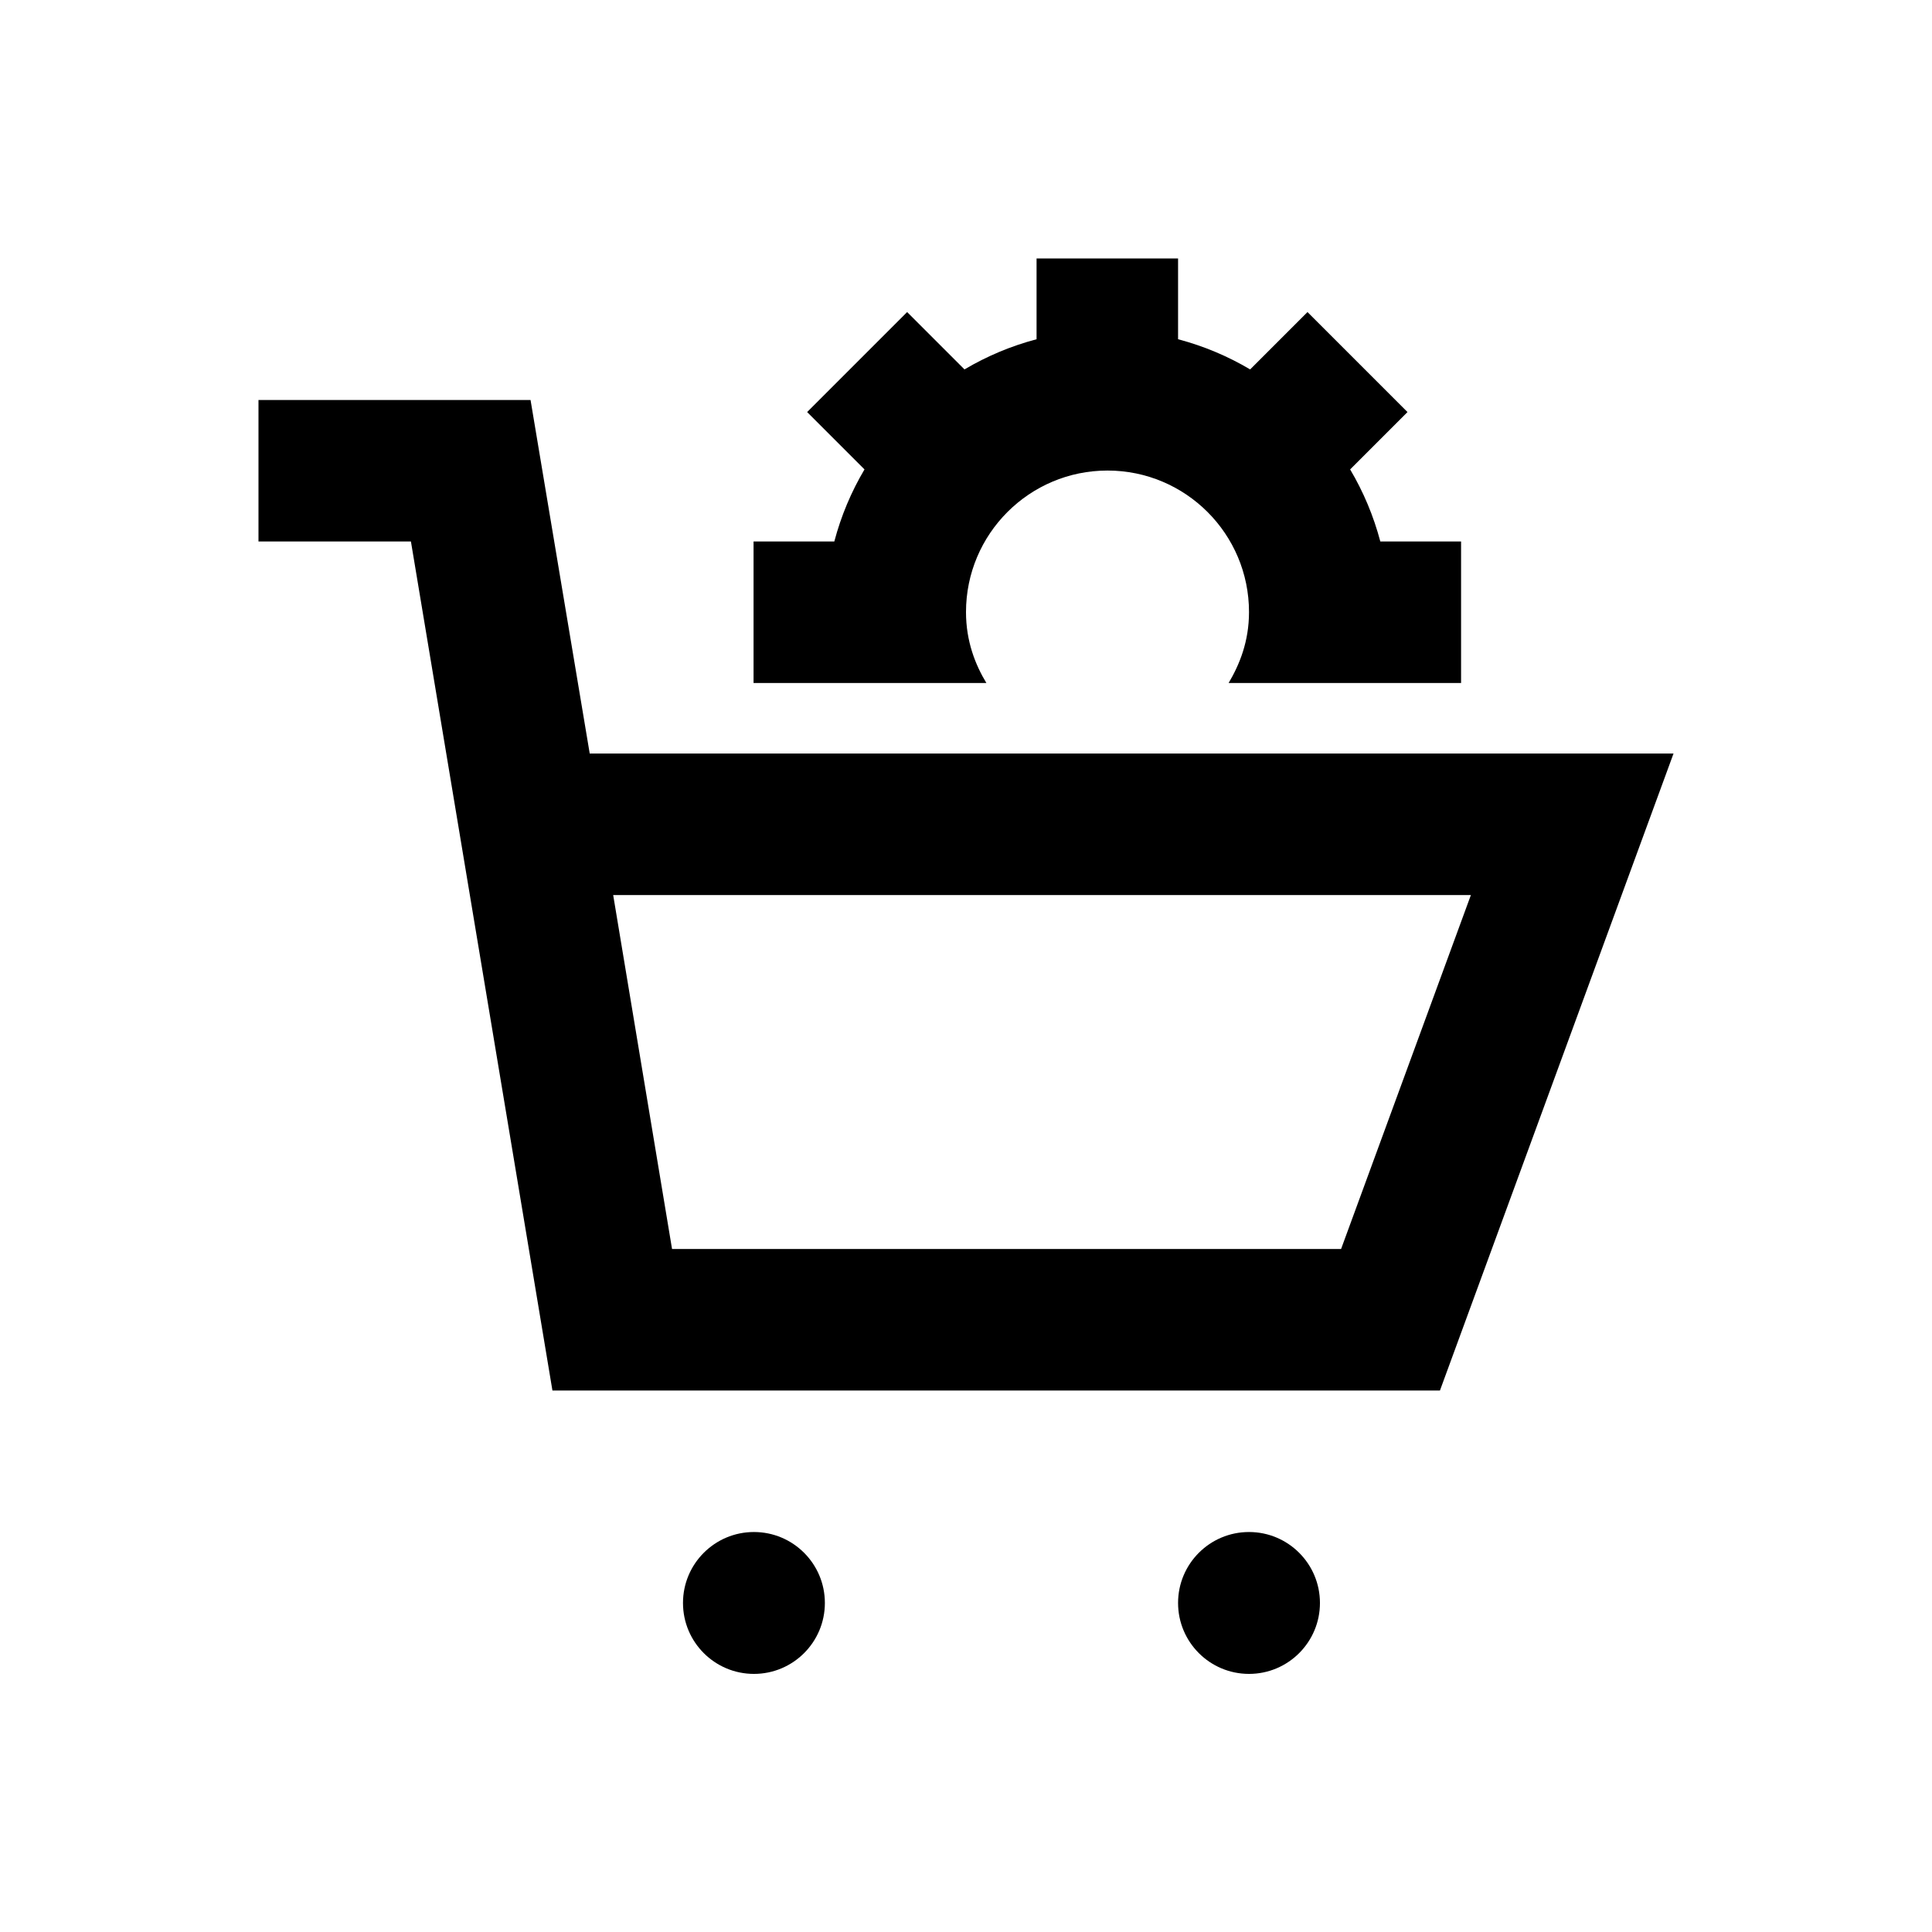
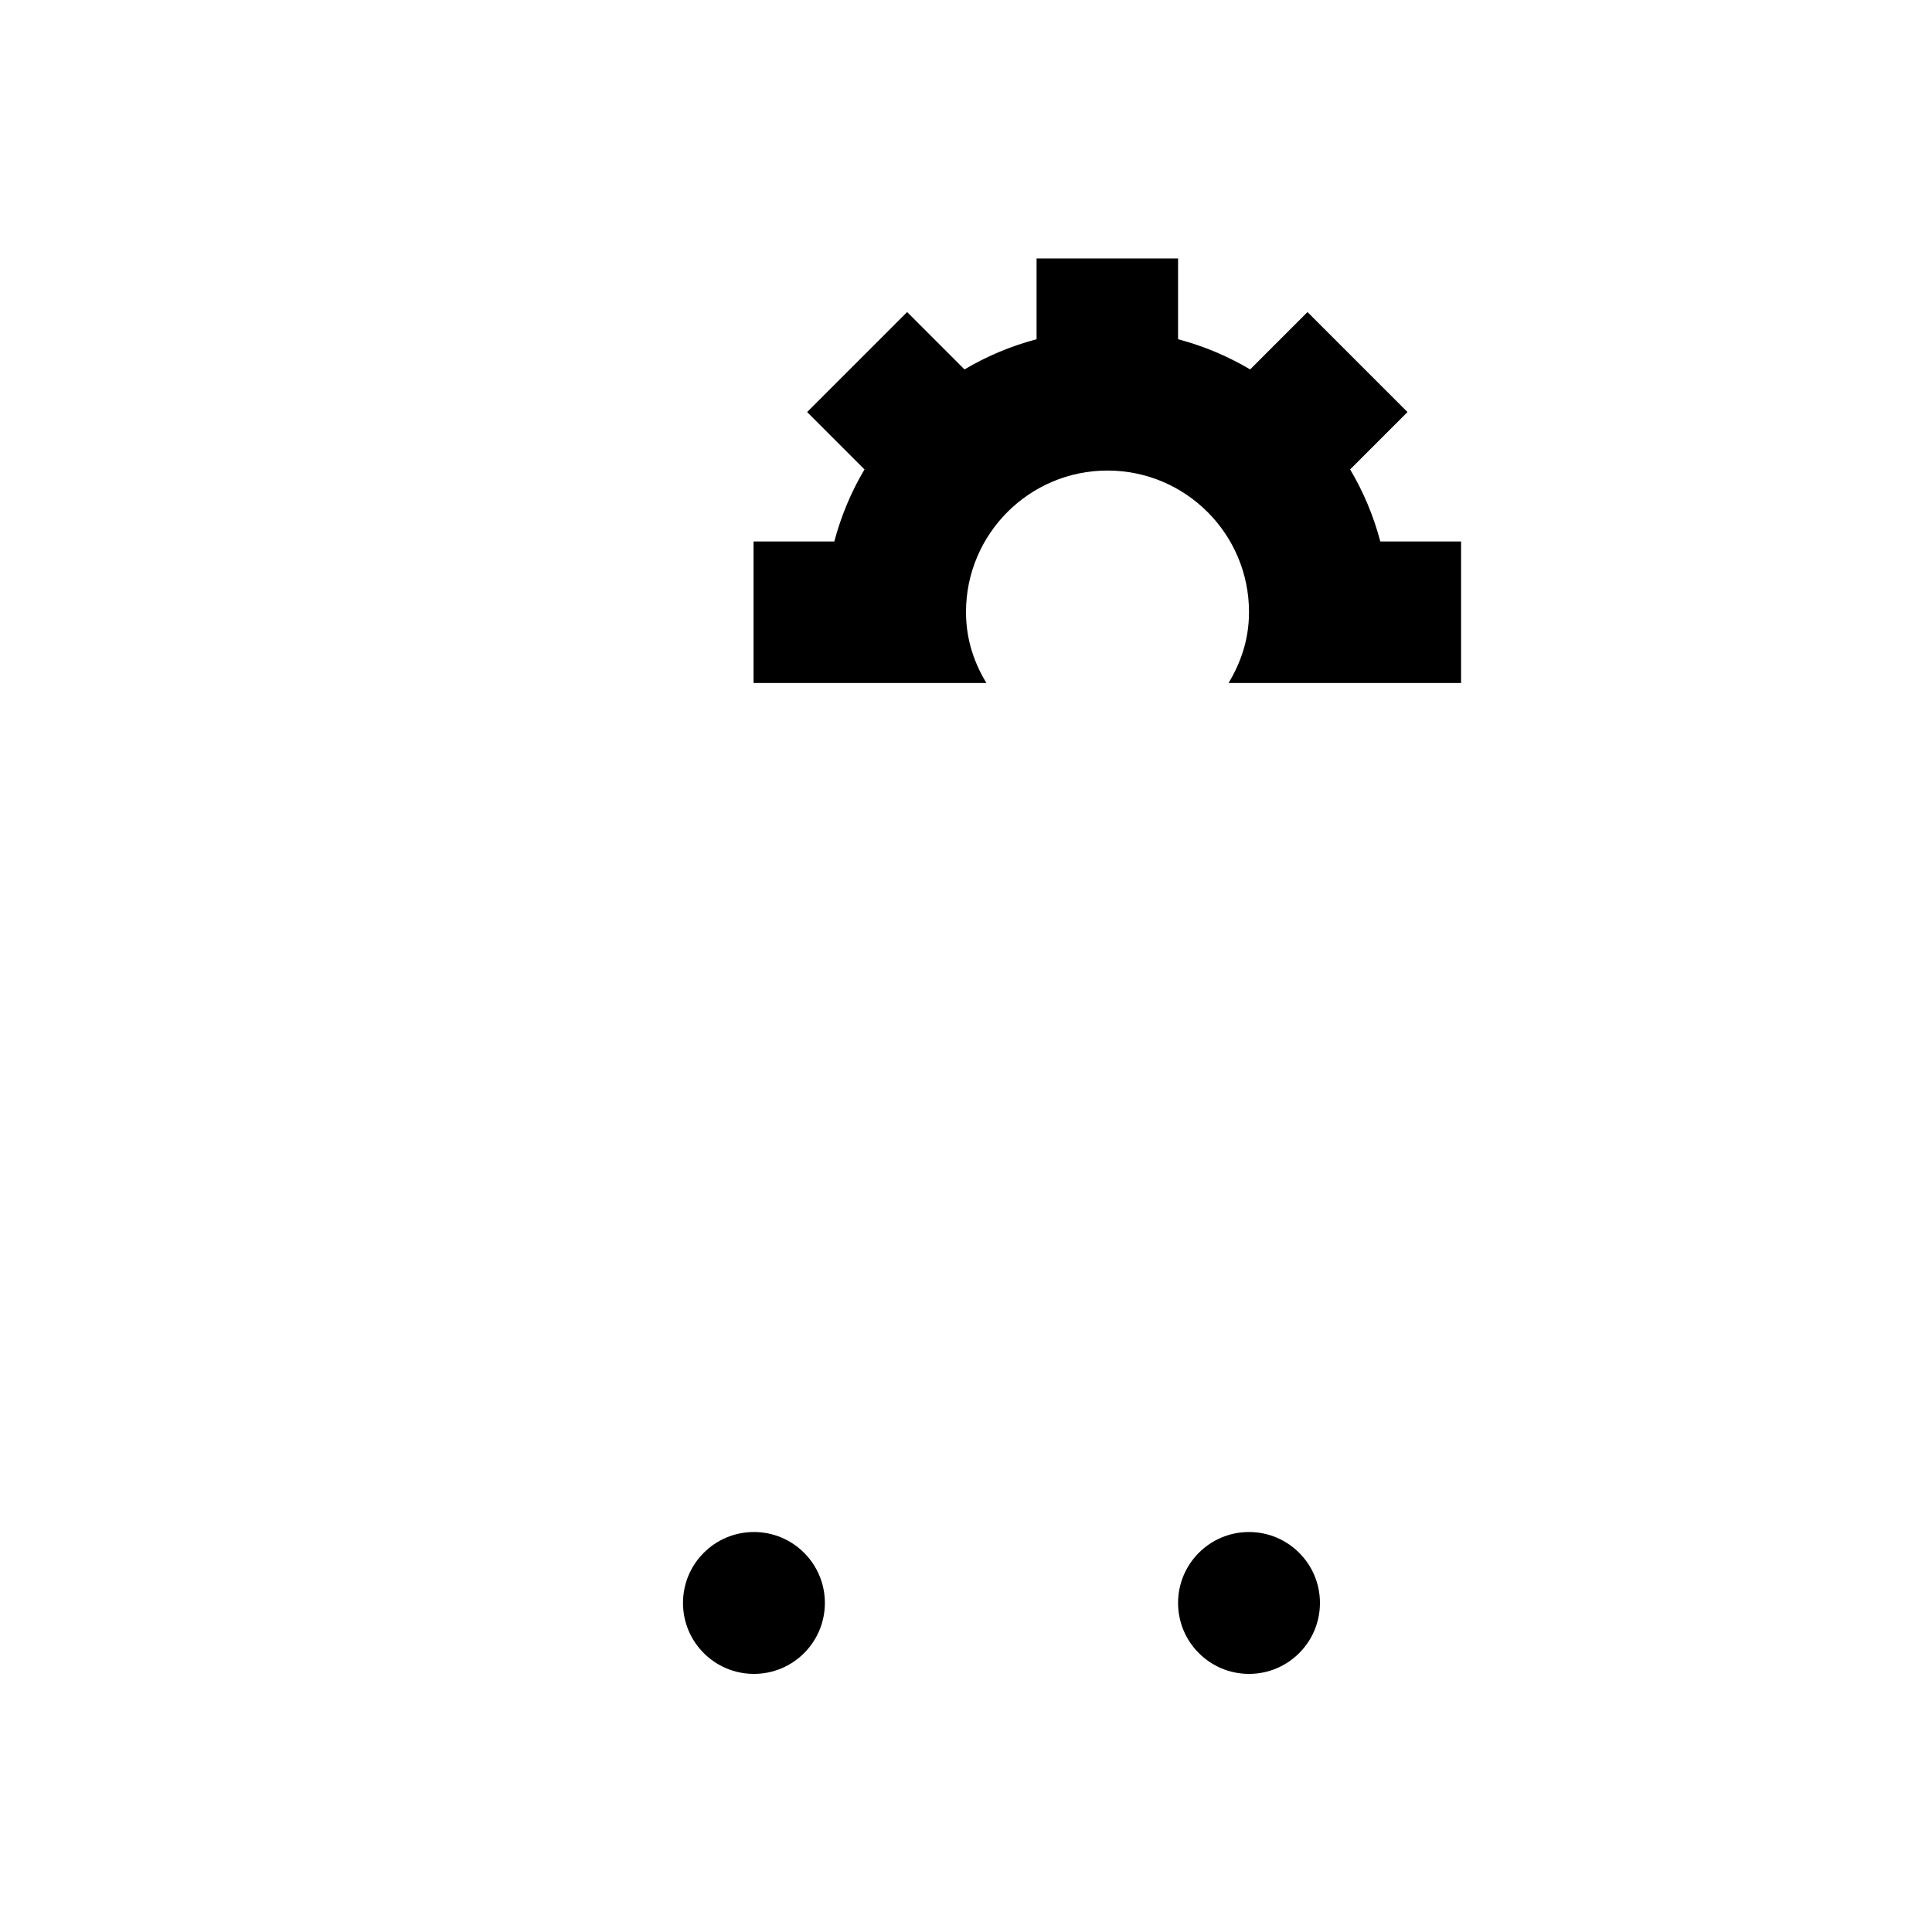
<svg xmlns="http://www.w3.org/2000/svg" version="1.1" id="Layer_1" x="0px" y="0px" viewBox="0 0 512 512" enable-background="new 0 0 512 512" xml:space="preserve">
  <g>
-     <path d="M156.3,199.8L140.6,106H68.5v37.5h40.4l37.5,225h235.2l61.9-168.8H156.3z M355.4,331H178.1l-15.6-93.8h227.3L355.4,331z" />
    <circle cx="199.8" cy="424.8" r="18.8" />
    <circle cx="331" cy="424.8" r="18.8" />
    <path d="M261.4,181c-2.9-4.8-5.4-11-5.4-18.8c0-20.7,16.8-37.5,37.5-37.5c20.7,0,37.5,16.8,37.5,37.5c0,7.8-2.5,13.9-5.4,18.8h61.6   v-37.5h-21.4c-1.8-6.8-4.5-13.2-8-19.1l15.2-15.2l-26.5-26.5l-15.2,15.2c-5.9-3.5-12.3-6.2-19.1-8V68.5h-37.5v21.4   c-6.8,1.8-13.2,4.5-19.1,8l-15.2-15.2l-26.5,26.5l15.2,15.2c-3.5,5.9-6.2,12.3-8,19.1h-21.4V181H261.4z" />
  </g>
</svg>